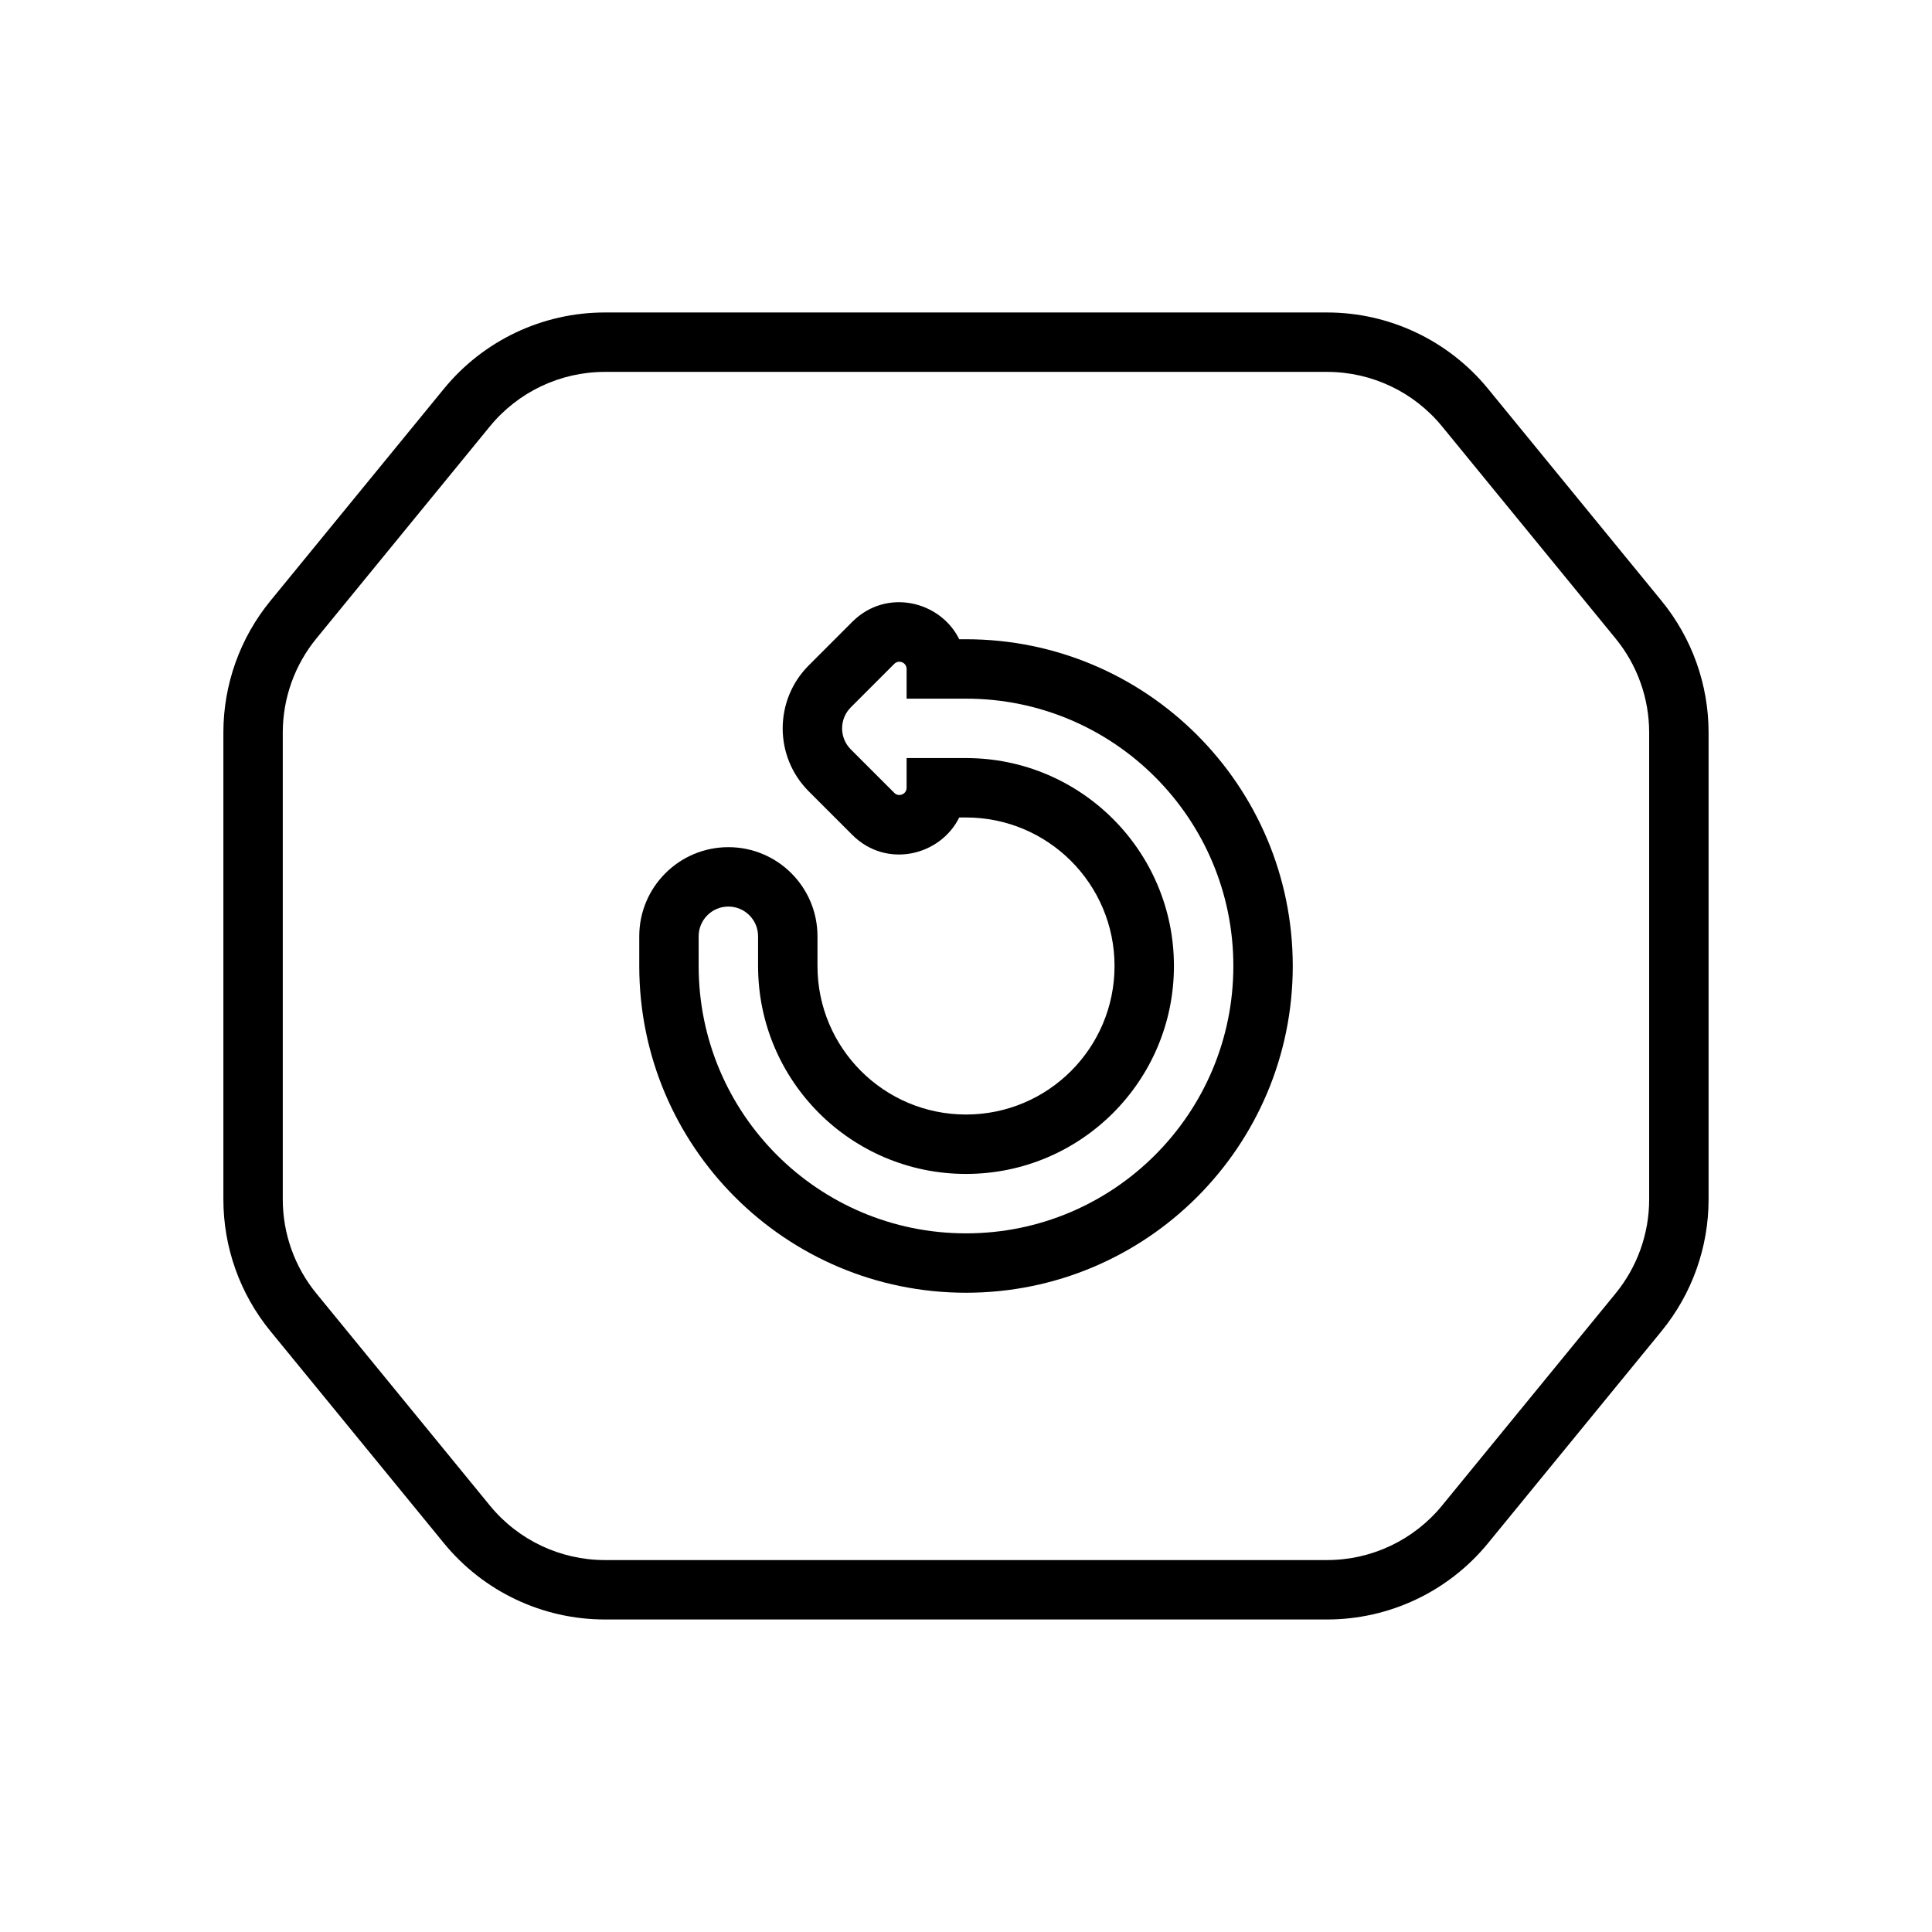
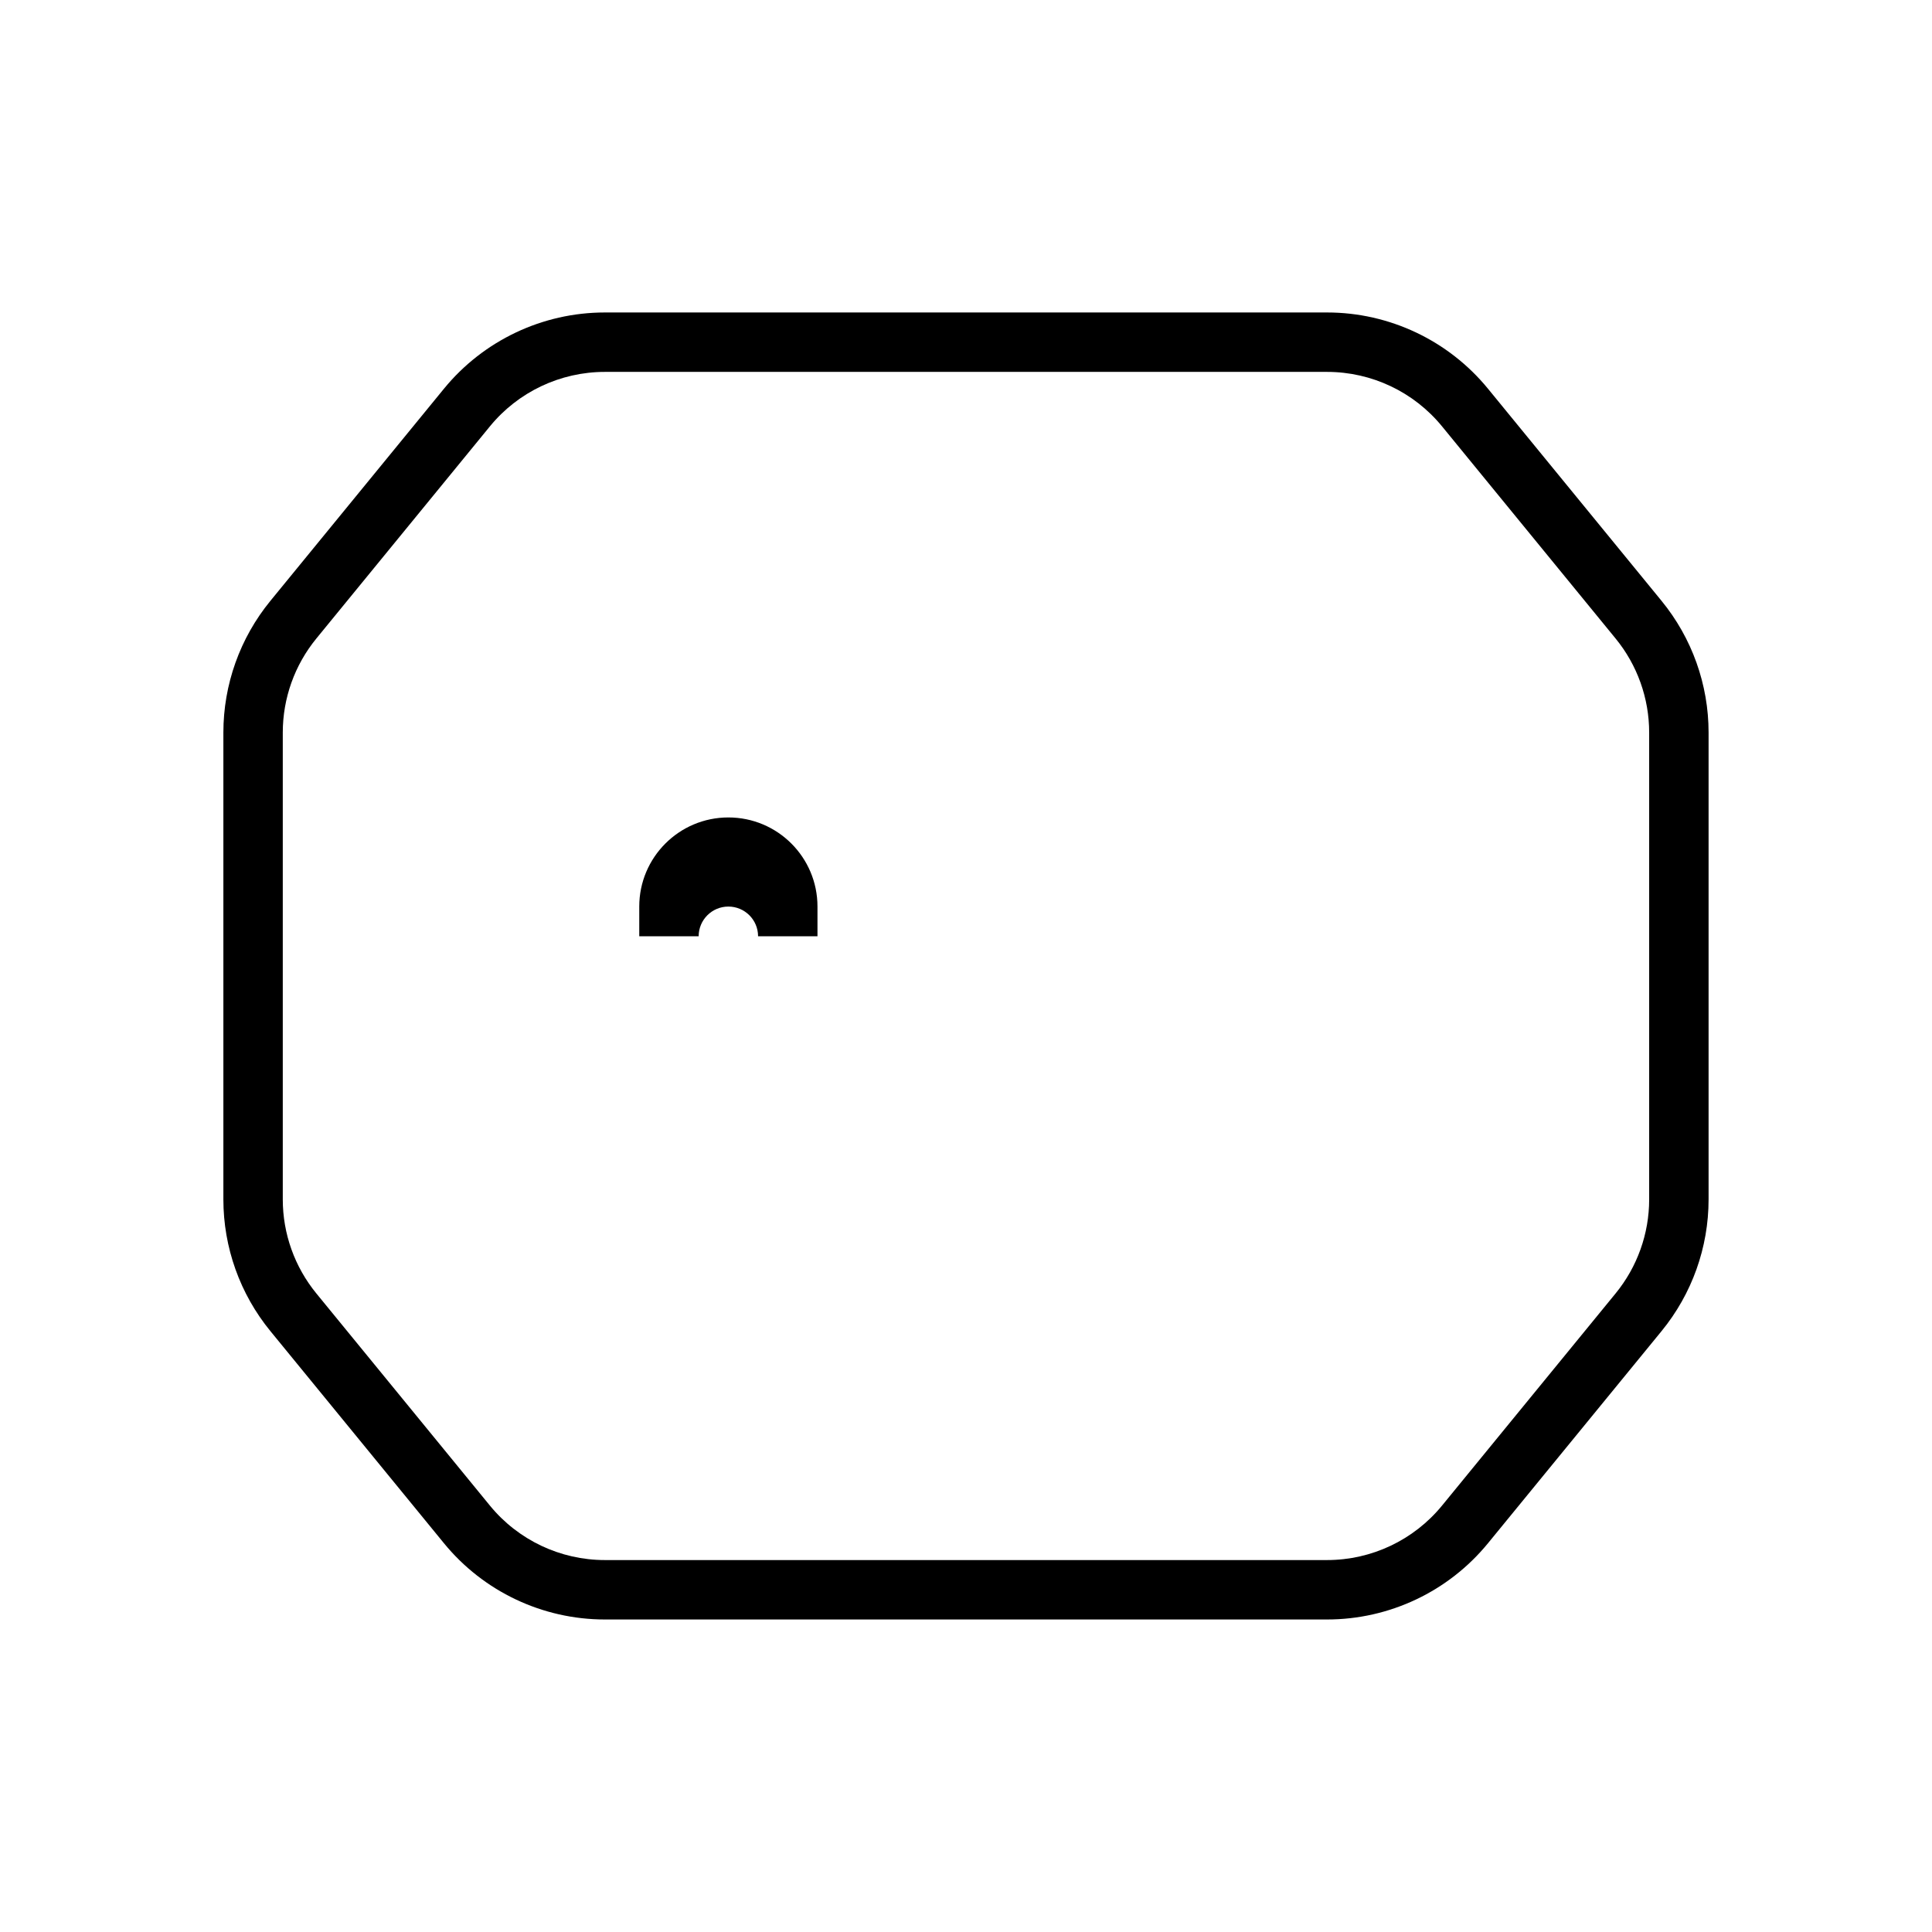
<svg xmlns="http://www.w3.org/2000/svg" fill="#000000" width="800px" height="800px" version="1.1" viewBox="144 144 512 512">
  <g>
-     <path d="m313.41 400c0 47.824 38.77 86.59 86.594 86.59s86.59-38.766 86.59-86.59-38.766-86.594-86.59-86.594h-1.793c-4.992-10.125-19.289-13.668-28.348-4.613l-11.527 11.531c-9.223 9.223-9.223 24.176 0 33.398l11.527 11.527c9.059 9.059 23.355 5.512 28.348-4.613h1.793c21.734 0 39.359 17.625 39.359 39.363 0 21.734-17.625 39.359-39.359 39.359-21.738 0-39.363-17.625-39.363-39.359h-15.742c0 30.434 24.672 55.102 55.105 55.102s55.102-24.668 55.102-55.102-24.668-55.105-55.102-55.105h-15.746v7.871c0 1.703-2.059 2.555-3.262 1.352l-11.527-11.527c-3.074-3.074-3.074-8.059 0-11.133l11.527-11.531c1.203-1.203 3.262-0.348 3.262 1.352v7.871h15.746c39.129 0 70.848 31.723 70.848 70.852s-31.719 70.848-70.848 70.848-70.852-31.719-70.852-70.848z" />
-     <path d="m329.15 392.12c0-4.344 3.527-7.871 7.875-7.871 4.348 0 7.871 3.527 7.871 7.871v7.875h15.742v-7.875c0-13.039-10.57-23.613-23.613-23.613-13.043 0-23.617 10.574-23.617 23.613v7.875h15.742z" />
+     <path d="m329.15 392.12c0-4.344 3.527-7.871 7.875-7.871 4.348 0 7.871 3.527 7.871 7.871h15.742v-7.875c0-13.039-10.57-23.613-23.613-23.613-13.043 0-23.617 10.574-23.617 23.613v7.875h15.742z" />
    <path d="m261.65 247.02c10.465-12.789 26.121-20.211 42.648-20.211h191.39c16.527 0 32.184 7.422 42.648 20.211l46 56.223c8.055 9.844 12.457 22.172 12.457 34.891v123.72c0 12.719-4.402 25.047-12.457 34.895l-46 56.219c-10.465 12.793-26.121 20.211-42.648 20.211h-191.39c-16.527 0-32.184-7.418-42.648-20.211l-46-56.219c-8.055-9.848-12.453-22.176-12.453-34.895v-123.72c0-12.719 4.398-25.047 12.453-34.891zm42.648-4.465c-11.805 0-22.988 5.297-30.465 14.434l-45.996 56.223c-5.754 7.031-8.898 15.836-8.898 24.922v123.72c0 9.086 3.144 17.891 8.898 24.922l45.996 56.223c7.477 9.137 18.66 14.434 30.465 14.434h191.39c11.809 0 22.988-5.297 30.465-14.434l45.996-56.223c5.754-7.031 8.898-15.836 8.898-24.922v-123.72c0-9.086-3.144-17.891-8.898-24.922l-45.996-56.223c-7.477-9.137-18.656-14.434-30.465-14.434z" fill-rule="evenodd" />
  </g>
</svg>